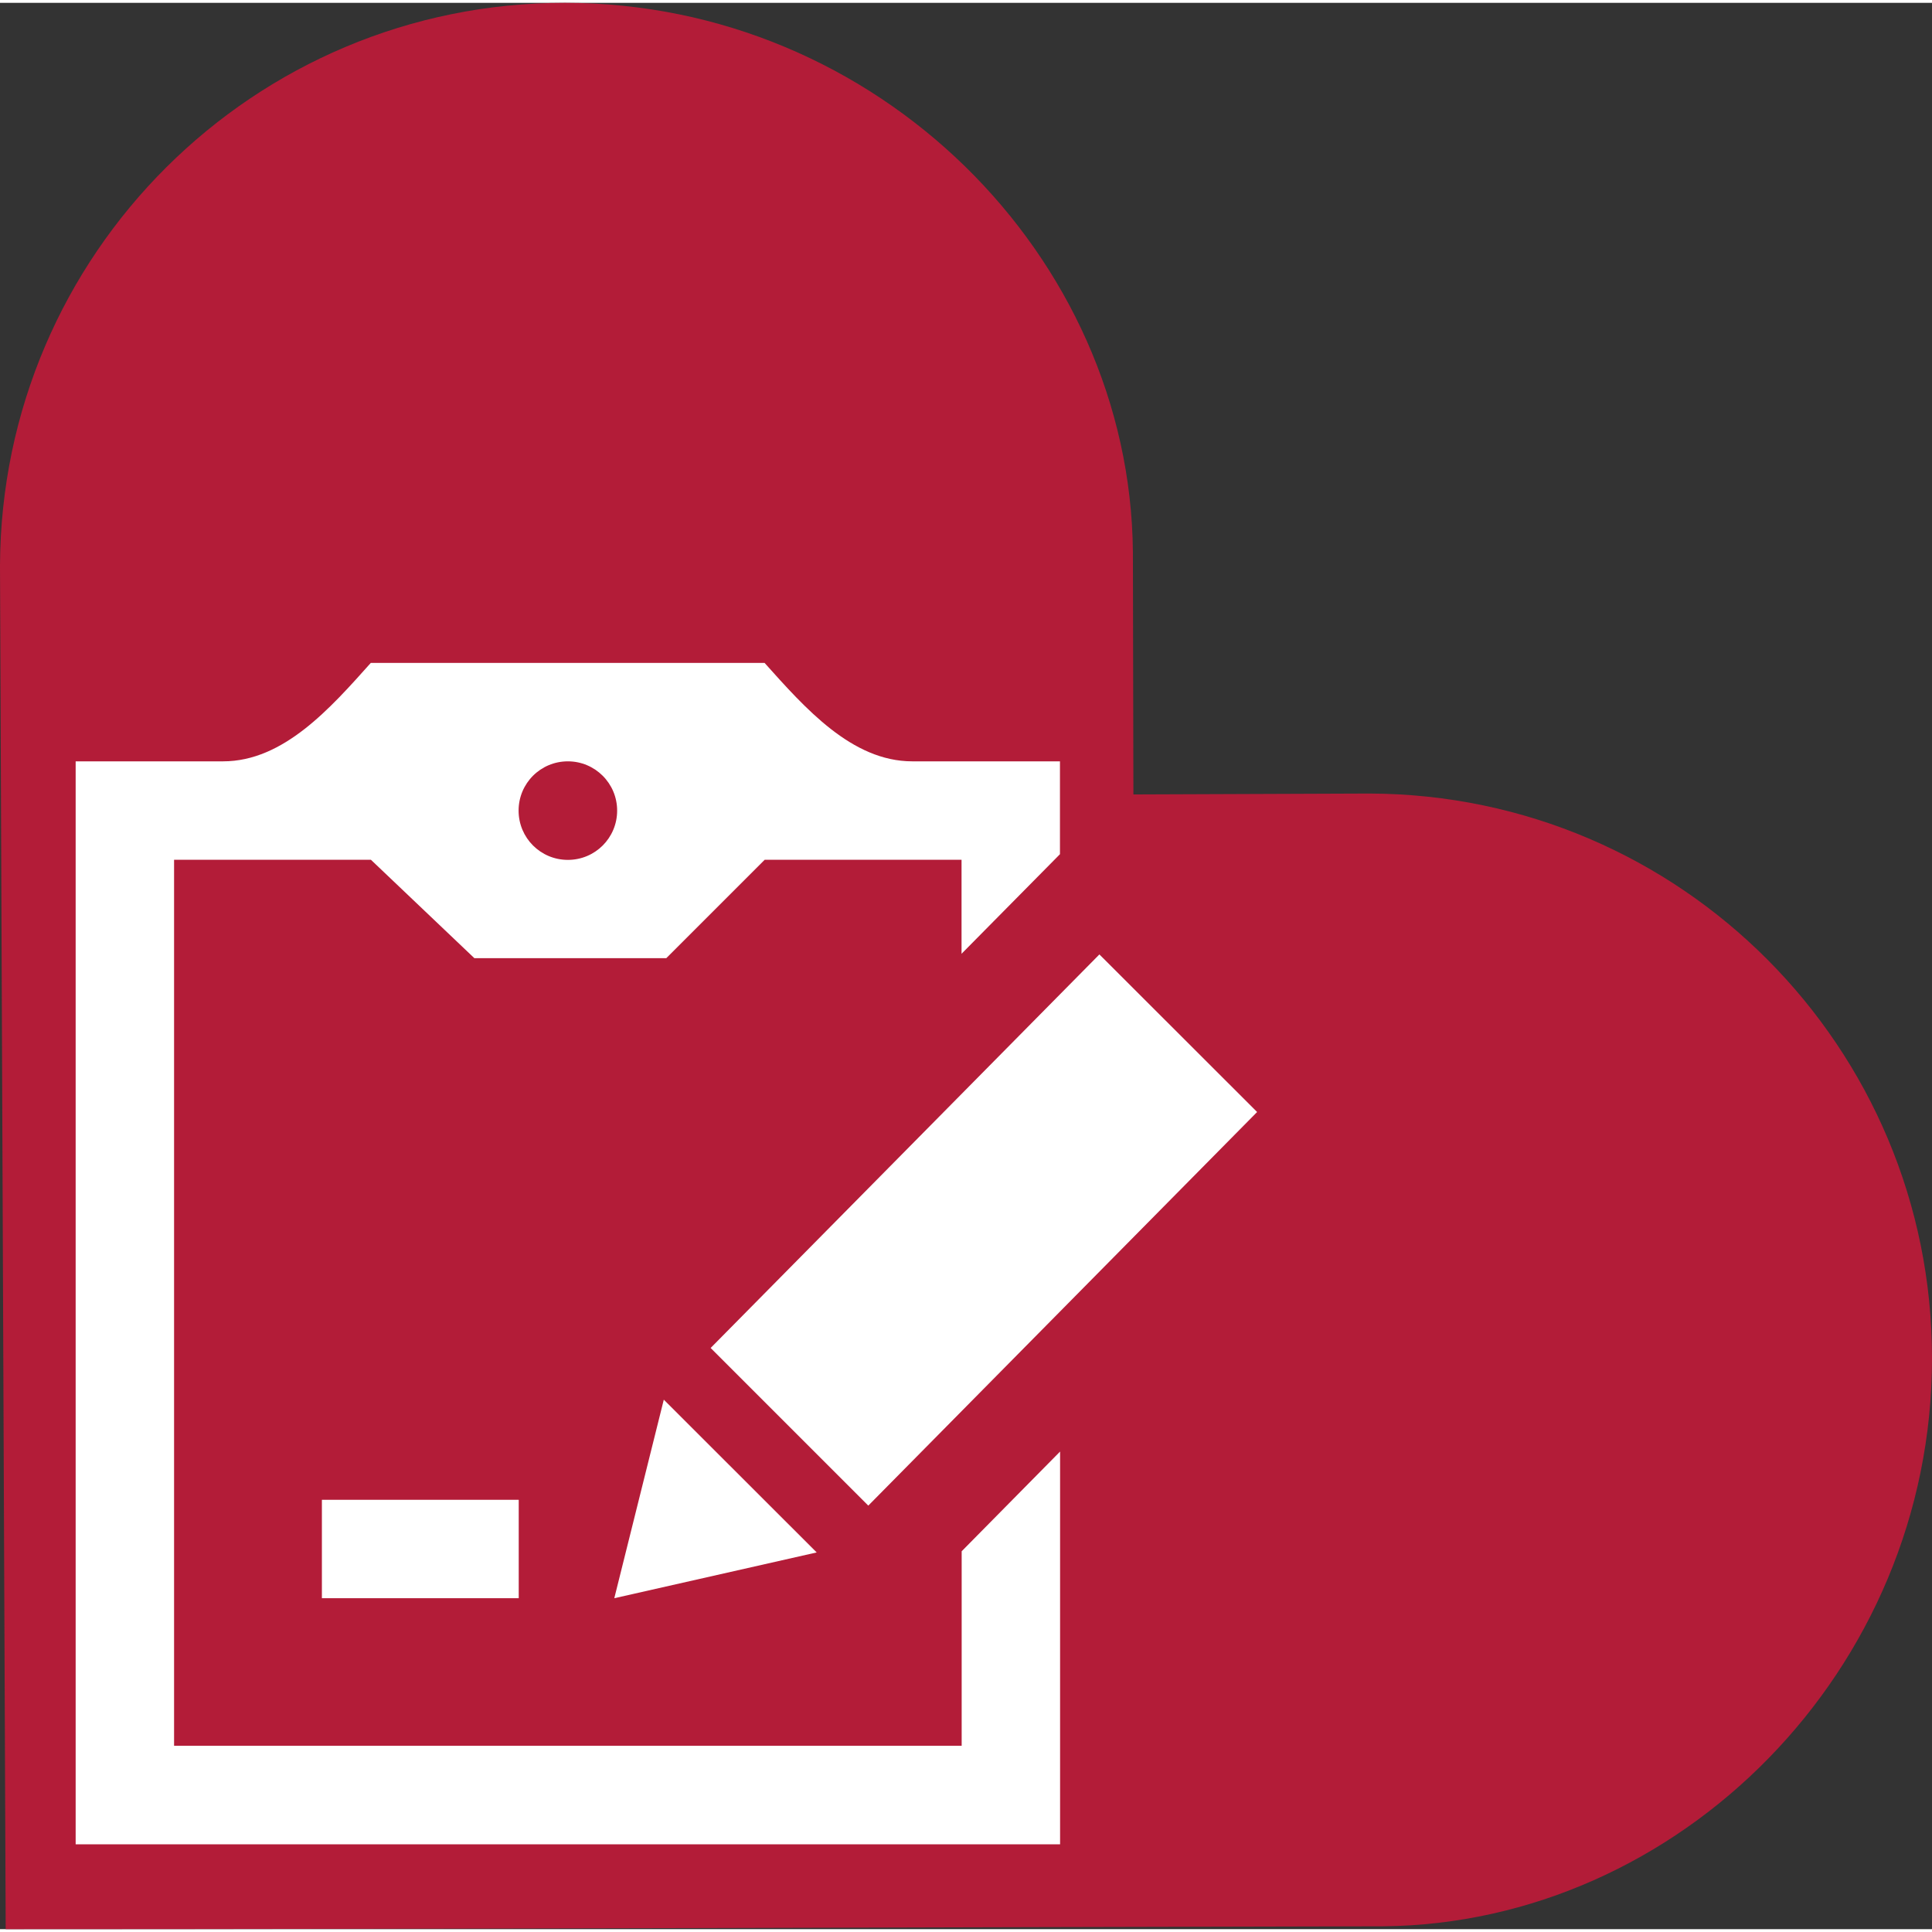
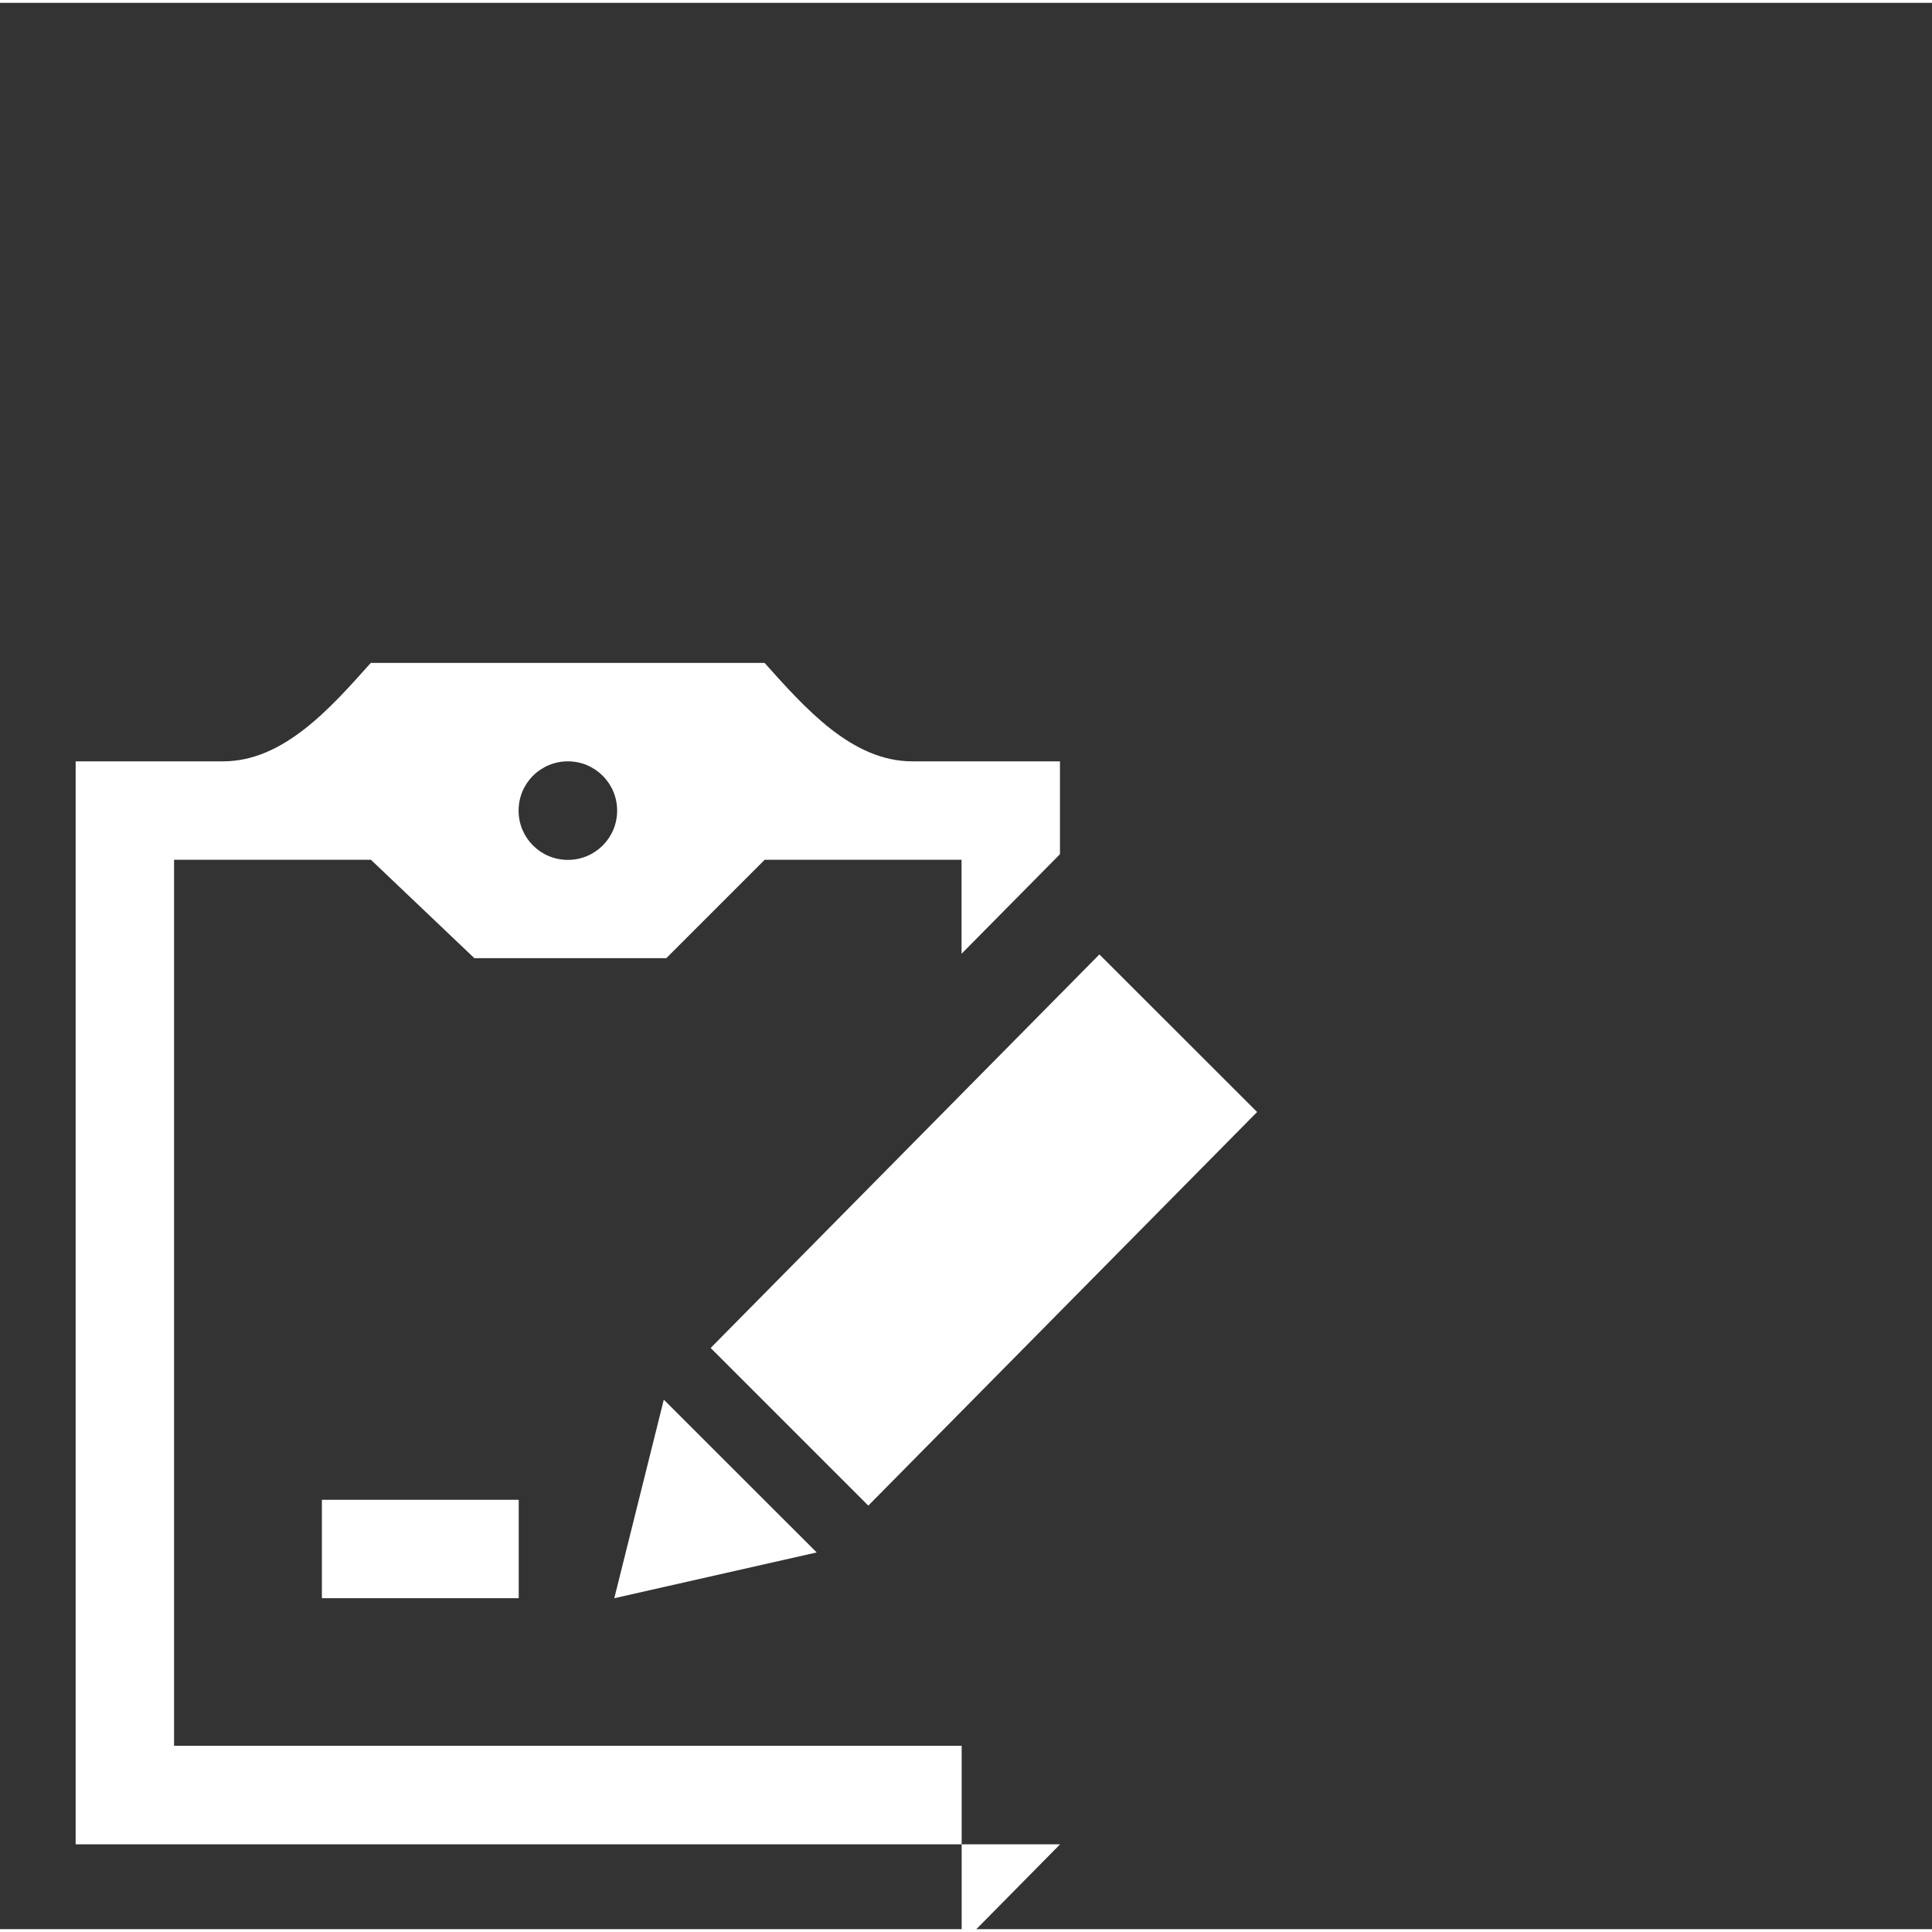
<svg xmlns="http://www.w3.org/2000/svg" id="b" viewBox="0 0 149.39 148.95" width="120" height="120">
  <rect x="0" y="0" width="149.39" height="148.95" fill="#333333" stroke="none" />
  <defs>
    <style>.h{fill:#b31c38;fill-rule:evenodd;}.i{fill:#fff;}</style>
  </defs>
  <g id="c">
    <g id="d">
-       <path id="e" class="h" d="M87.6,42.43l.04,18.78,18.26-.07c24.06.08,43.51,19.62,43.49,43.68,0,24.13-19.56,43.68-42.43,43.91-35.43.07-70.91.22-106.52.22l-.44-105.45C.1,19.43,19.63-.02,43.69,0,67.82,0,87.38,19.56,87.6,42.43" />
      <g id="f">
-         <path id="g" class="i" d="M40.11,123.36h-15.22v-7.61h15.22v7.61ZM51.32,108l11.83,11.82-15.65,3.54,3.83-15.36ZM97.2,85.77l-30.06,30.43-12.19-12.19,30.06-30.43,12.19,12.18ZM74.36,119.72v15.05H13.46v-68.51h15.22l8,7.61h14.84l7.61-7.61h15.22v7.27l7.61-7.7v-7.18h-11.42c-4.68,0-8.3-4.13-11.42-7.61h-30.45c-3.12,3.49-6.74,7.61-11.42,7.61H5.85v83.74h76.12v-30.37l-7.61,7.71ZM43.91,58.65c2.1,0,3.81,1.7,3.81,3.81s-1.7,3.81-3.81,3.81-3.81-1.7-3.81-3.81,1.7-3.81,3.81-3.81Z" />
+         <path id="g" class="i" d="M40.11,123.36h-15.22v-7.61h15.22v7.61ZM51.32,108l11.83,11.82-15.65,3.54,3.83-15.36ZM97.2,85.77l-30.06,30.43-12.19-12.19,30.06-30.43,12.19,12.18ZM74.36,119.72v15.05H13.46v-68.51h15.22l8,7.61h14.84l7.61-7.61h15.22v7.27l7.61-7.7v-7.18h-11.42c-4.68,0-8.3-4.13-11.42-7.61h-30.45c-3.12,3.49-6.74,7.61-11.42,7.61H5.85v83.74h76.12l-7.61,7.71ZM43.91,58.65c2.1,0,3.81,1.7,3.81,3.81s-1.7,3.81-3.81,3.81-3.81-1.7-3.81-3.81,1.7-3.81,3.81-3.81Z" />
      </g>
    </g>
  </g>
</svg>